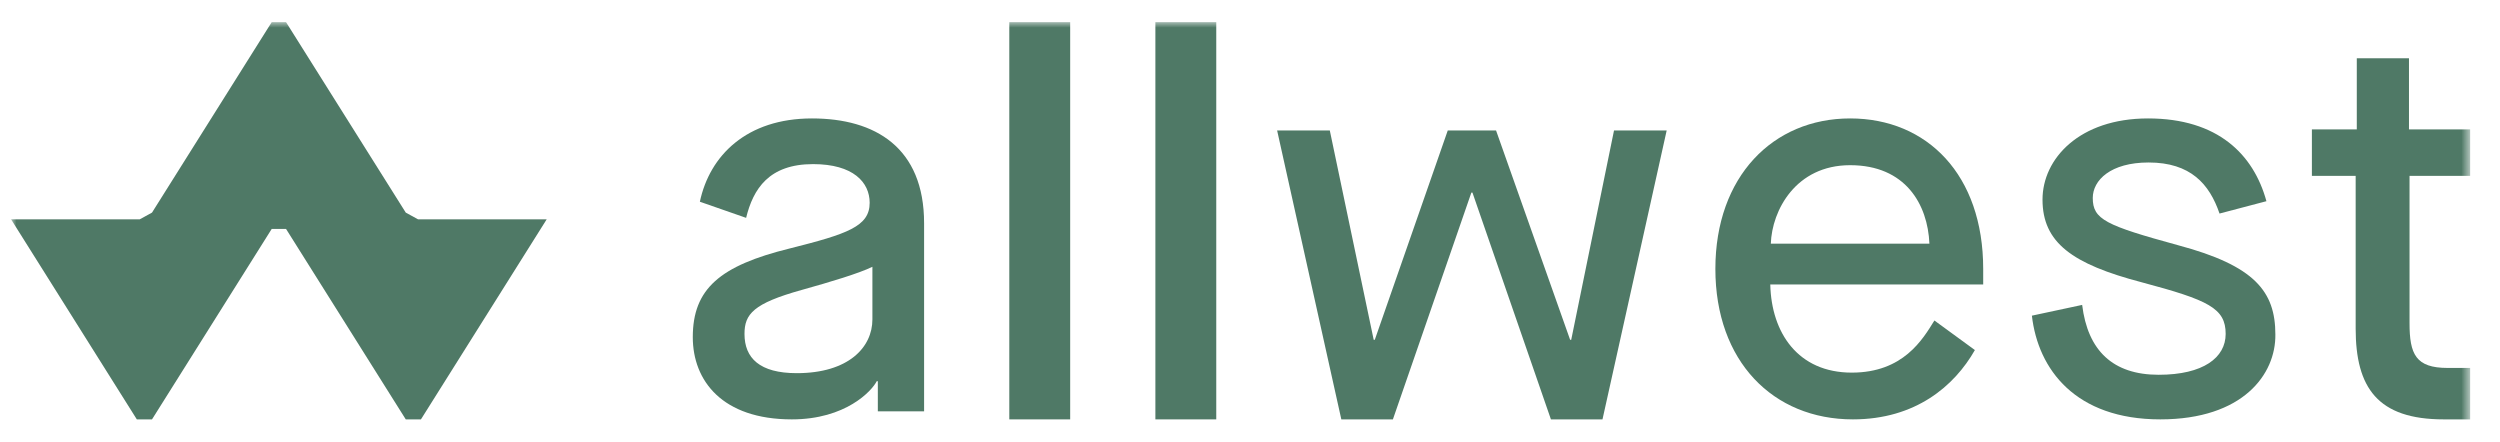
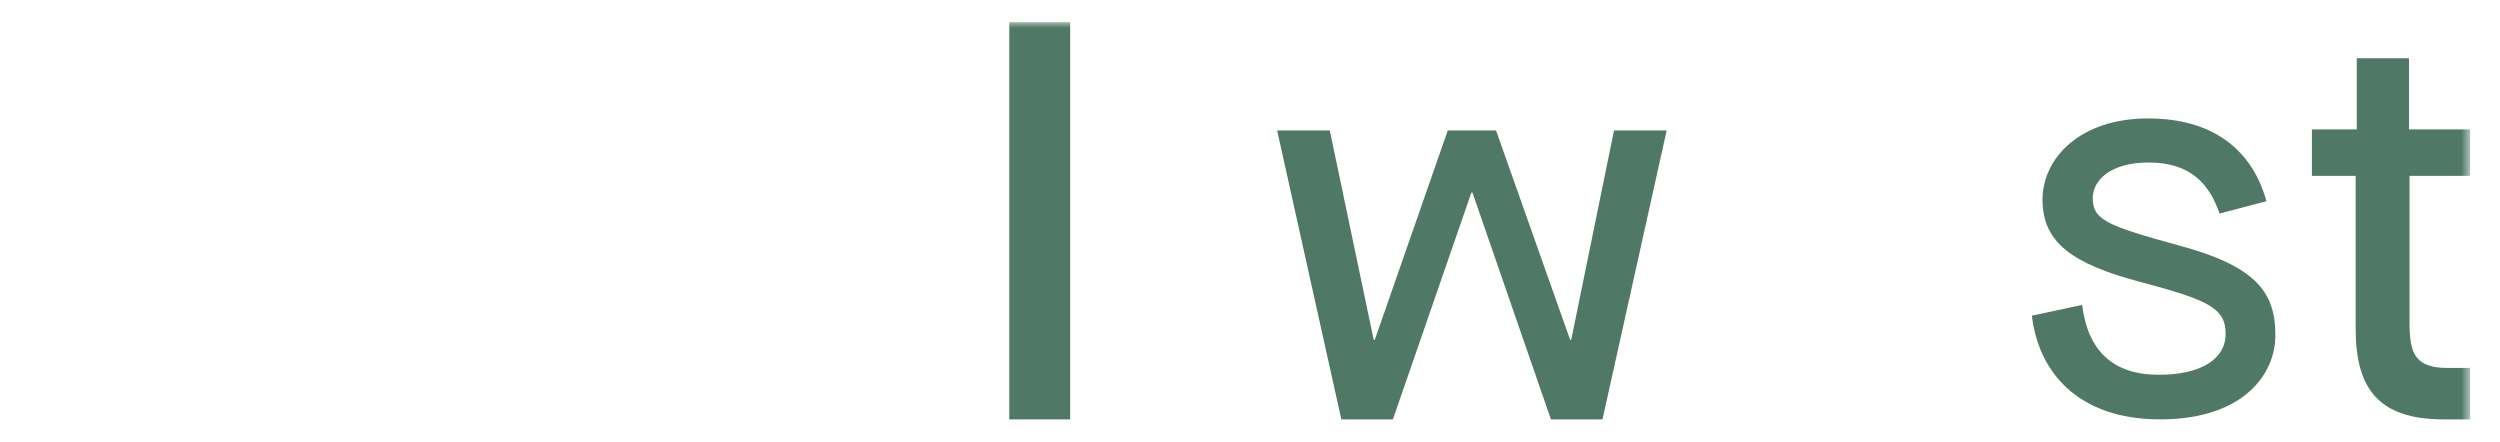
<svg xmlns="http://www.w3.org/2000/svg" xmlns:xlink="http://www.w3.org/1999/xlink" width="226px" height="40px" viewBox="0 0 226 40" version="1.1">
  <title>allwest_logo</title>
  <desc>Created with Sketch.</desc>
  <defs>
    <polygon id="path-1" points="0 37 222.302 37 222.302 0 0 0" />
  </defs>
  <g id="allwest_logo" stroke="none" stroke-width="1" fill="none" fill-rule="evenodd">
    <g id="Page-1" transform="translate(1, 2)">
-       <polygon id="Clip-5" points="0 36.571 218.99 36.571 218.99 0 0 0" />
      <g>
-         <path d="M71.026,31.734 C67.679,31.734 66.302,30.374 66.302,28.187 C66.302,26.39 67.104,25.43 71.468,24.213 C74.071,23.487 76.666,22.708 77.865,22.118 L77.865,26.875 C77.865,29.401 75.7,31.734 71.026,31.734 M72.403,8.706 C66.499,8.706 63.153,12.058 62.268,16.236 L66.449,17.694 C67.09,15.07 68.516,12.836 72.502,12.836 C76.142,12.836 77.618,14.487 77.618,16.333 C77.618,18.471 75.601,19.151 70.386,20.462 C64.088,22.017 61.628,24.106 61.628,28.479 C61.628,32.413 64.285,35.912 70.582,35.912 C75.454,35.912 77.815,33.337 78.257,32.462 L78.356,32.462 L78.356,35.183 L82.538,35.183 L82.538,18.18 C82.538,11.33 78.111,8.706 72.403,8.706" id="Fill-1" fill="#4F7966" />
        <mask id="mask-2" fill="white">
          <use xlink:href="#path-1" />
        </mask>
        <g id="Clip-4" />
        <polygon id="Fill-3" fill="#4F7966" mask="url(#mask-2)" points="90.241 35.912 95.744 35.912 95.744 0 90.241 0" />
-         <polygon id="Fill-5" fill="#4F7966" mask="url(#mask-2)" points="103.447 35.912 108.95 35.912 108.95 0 103.447 0" />
        <polygon id="Fill-6" fill="#4F7966" mask="url(#mask-2)" points="141.038 28.717 140.939 28.717 134.243 9.794 129.878 9.794 123.281 28.717 123.182 28.717 119.214 9.794 114.452 9.794 120.256 35.912 124.918 35.912 132.011 15.412 132.11 15.412 139.203 35.912 143.865 35.912 149.668 9.794 144.907 9.794" />
-         <path d="M159.083,20.026 C159.184,17.014 161.339,12.933 166.251,12.933 C171.263,12.933 173.269,16.479 173.419,20.026 L159.083,20.026 Z M166.251,8.706 C159.284,8.706 154.07,13.953 154.07,22.309 C154.07,30.665 159.284,35.912 166.502,35.912 C172.166,35.912 175.675,32.9 177.53,29.645 L173.87,26.973 C172.818,28.673 171.063,31.685 166.401,31.685 C161.539,31.685 159.133,28.09 159.033,23.718 L178.281,23.718 L178.281,22.309 C178.281,13.807 173.219,8.706 166.251,8.706 Z" id="Fill-7" fill="#4F7966" mask="url(#mask-2)" />
        <path d="M195.909,20.171 C189.347,18.374 188.186,17.839 188.186,15.896 C188.186,14.293 189.801,12.689 193.234,12.689 C197.019,12.689 198.736,14.633 199.645,17.305 L203.885,16.188 C202.724,11.961 199.493,8.706 193.183,8.706 C186.974,8.706 183.643,12.349 183.643,16.042 C183.643,19.928 186.318,21.871 192.628,23.524 C198.635,25.127 200.2,25.856 200.2,28.187 C200.2,30.325 198.18,31.88 194.143,31.88 C190.003,31.88 187.731,29.693 187.227,25.564 L182.683,26.536 C183.238,31.394 186.621,35.912 194.294,35.912 C201.765,35.912 204.743,31.831 204.693,28.236 C204.693,24.349 202.825,22.017 195.909,20.171" id="Fill-8" fill="#4F7966" mask="url(#mask-2)" />
        <path d="M222.302,13.9 L222.302,9.695 L216.772,9.695 L216.772,3.265 L212.054,3.265 L212.054,9.695 L207.995,9.695 L207.995,13.9 L211.952,13.9 L211.952,27.701 C211.952,33.043 213.931,35.912 219.917,35.912 L222.302,35.912 L222.302,31.262 L220.272,31.262 C217.38,31.262 216.822,30.025 216.822,27.206 L216.822,13.9 L222.302,13.9 Z" id="Fill-9" fill="#4F7966" mask="url(#mask-2)" />
-         <path d="M36.788,17.826 C36.394,17.61 36.075,17.435 35.681,17.219 L24.857,0 L23.564,0 L12.741,17.219 C12.347,17.435 12.028,17.61 11.634,17.826 L0,17.826 L11.369,35.912 L12.741,35.912 L23.564,18.693 L24.857,18.693 L35.681,35.912 L37.053,35.912 L48.422,17.826 L36.788,17.826 Z" id="Fill-10" fill="#4F7966" mask="url(#mask-2)" />
      </g>
    </g>
  </g>
</svg>